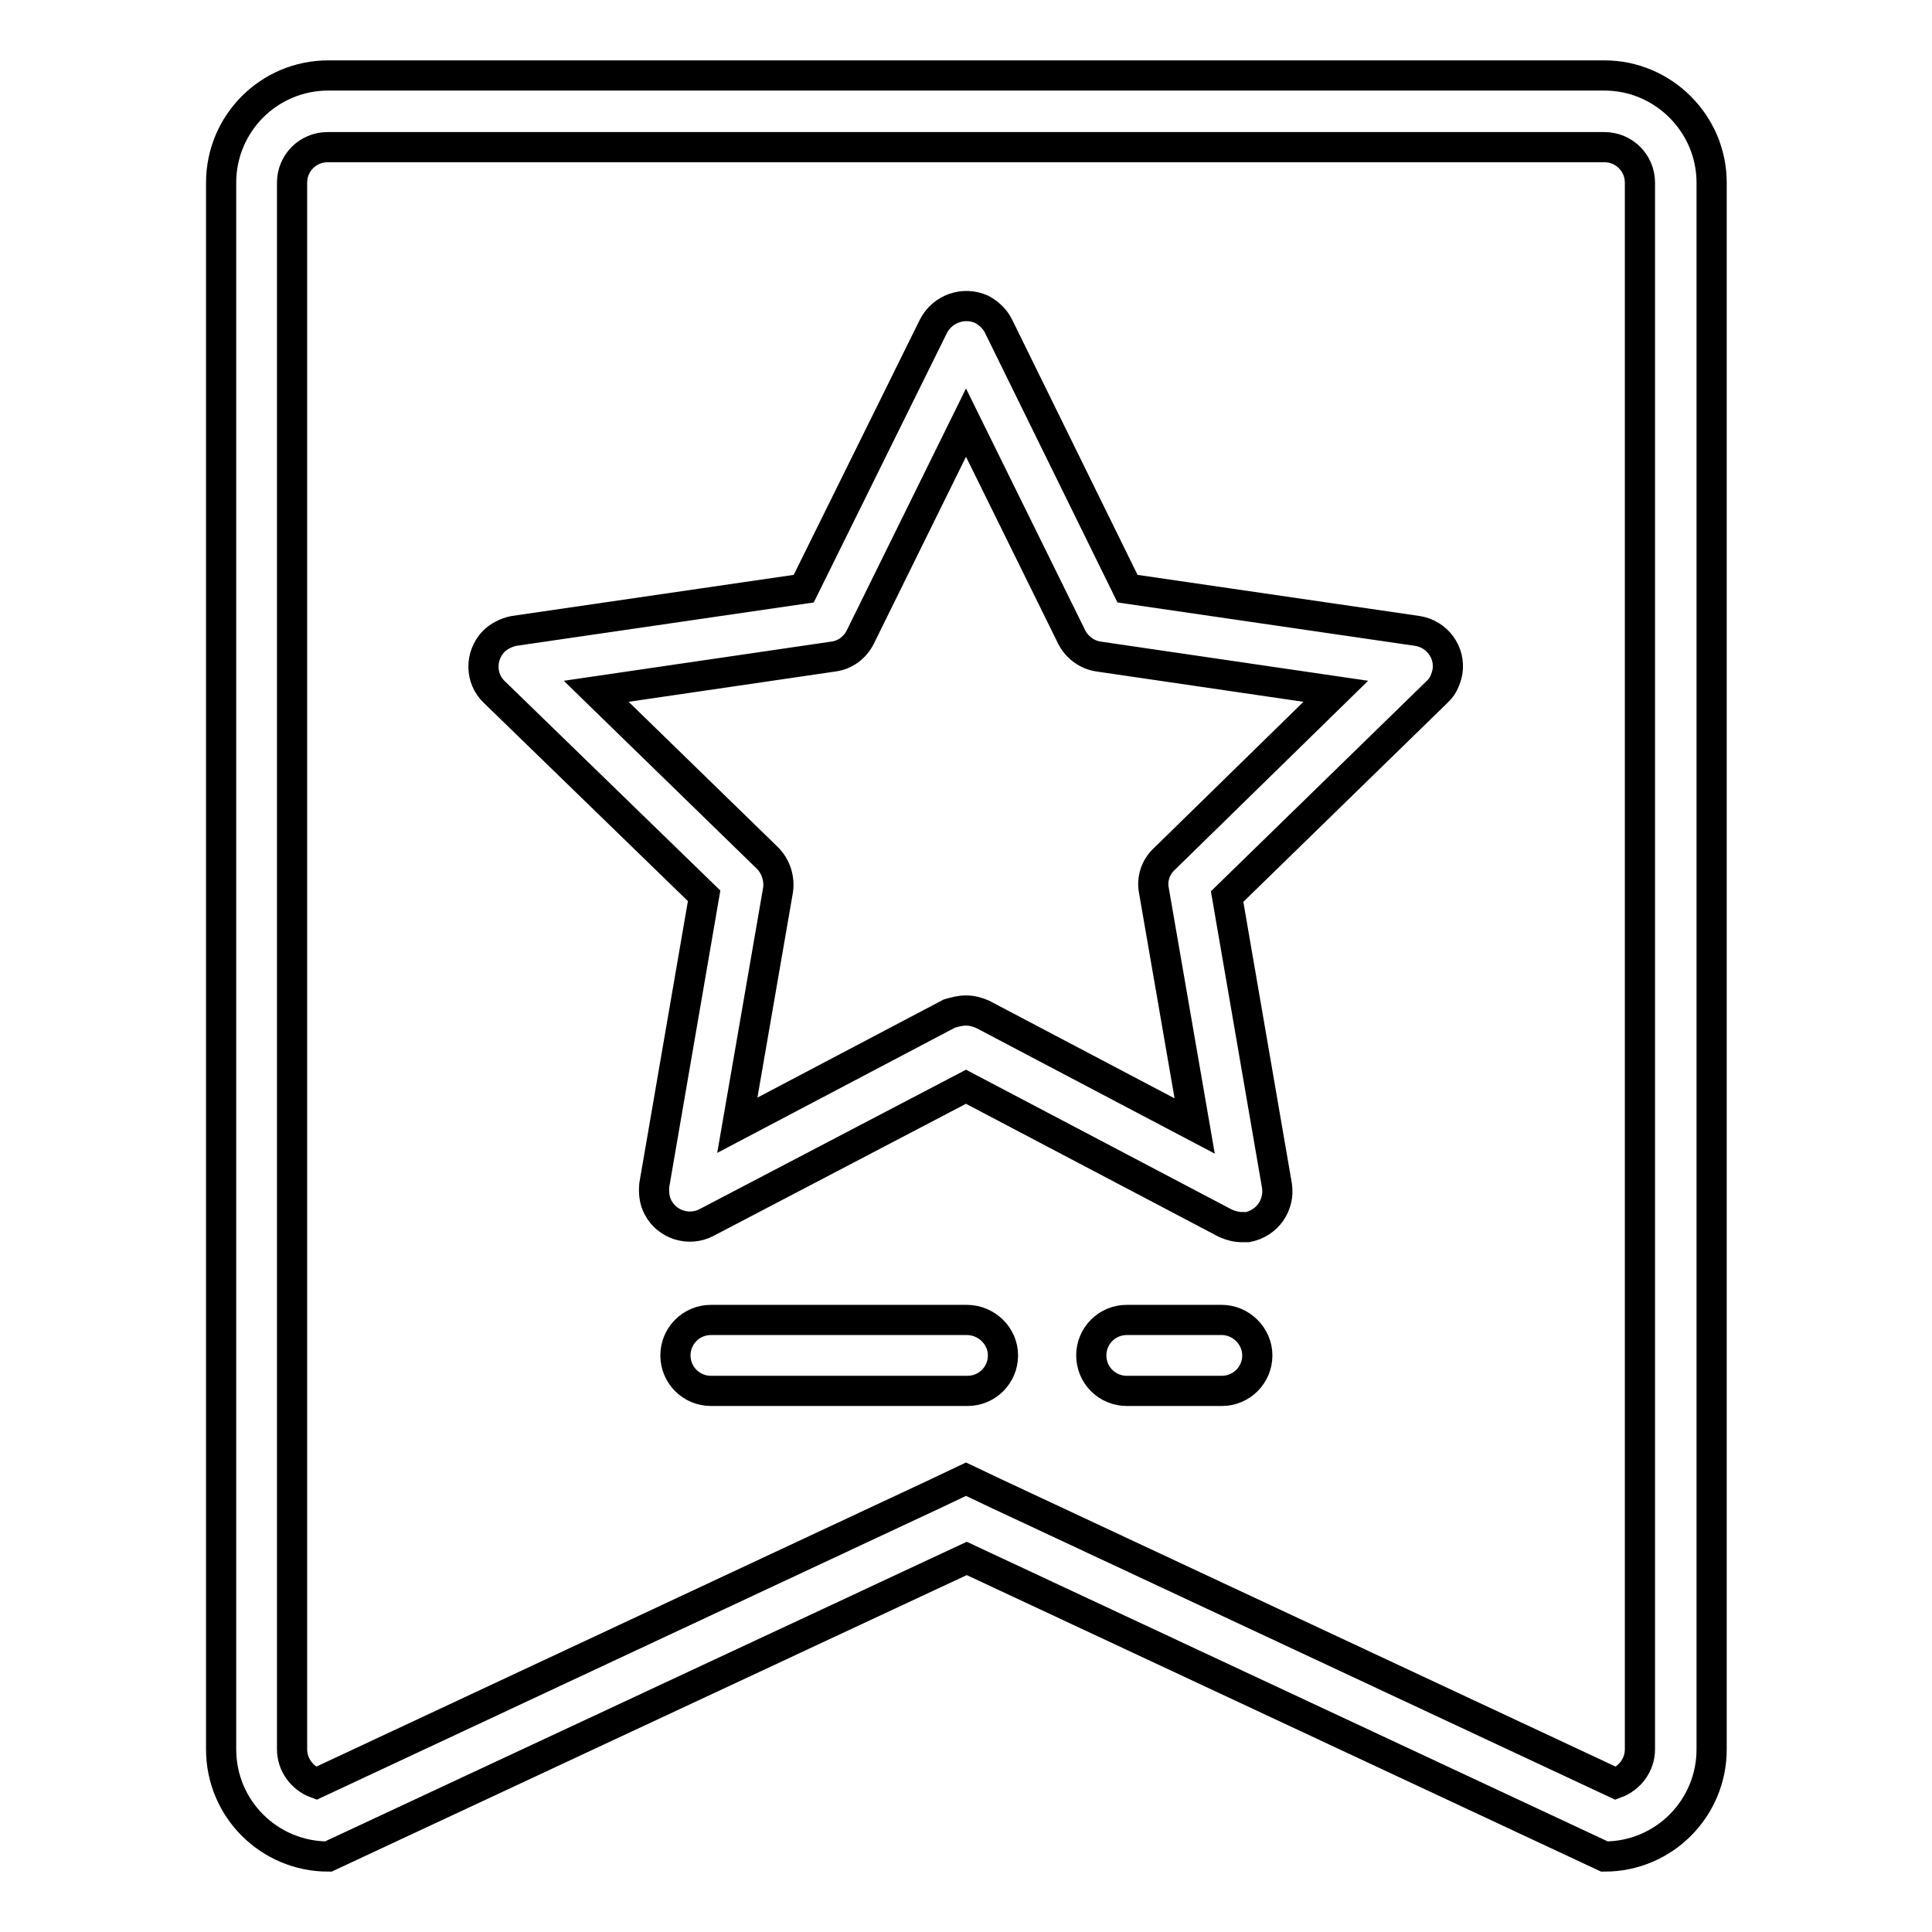
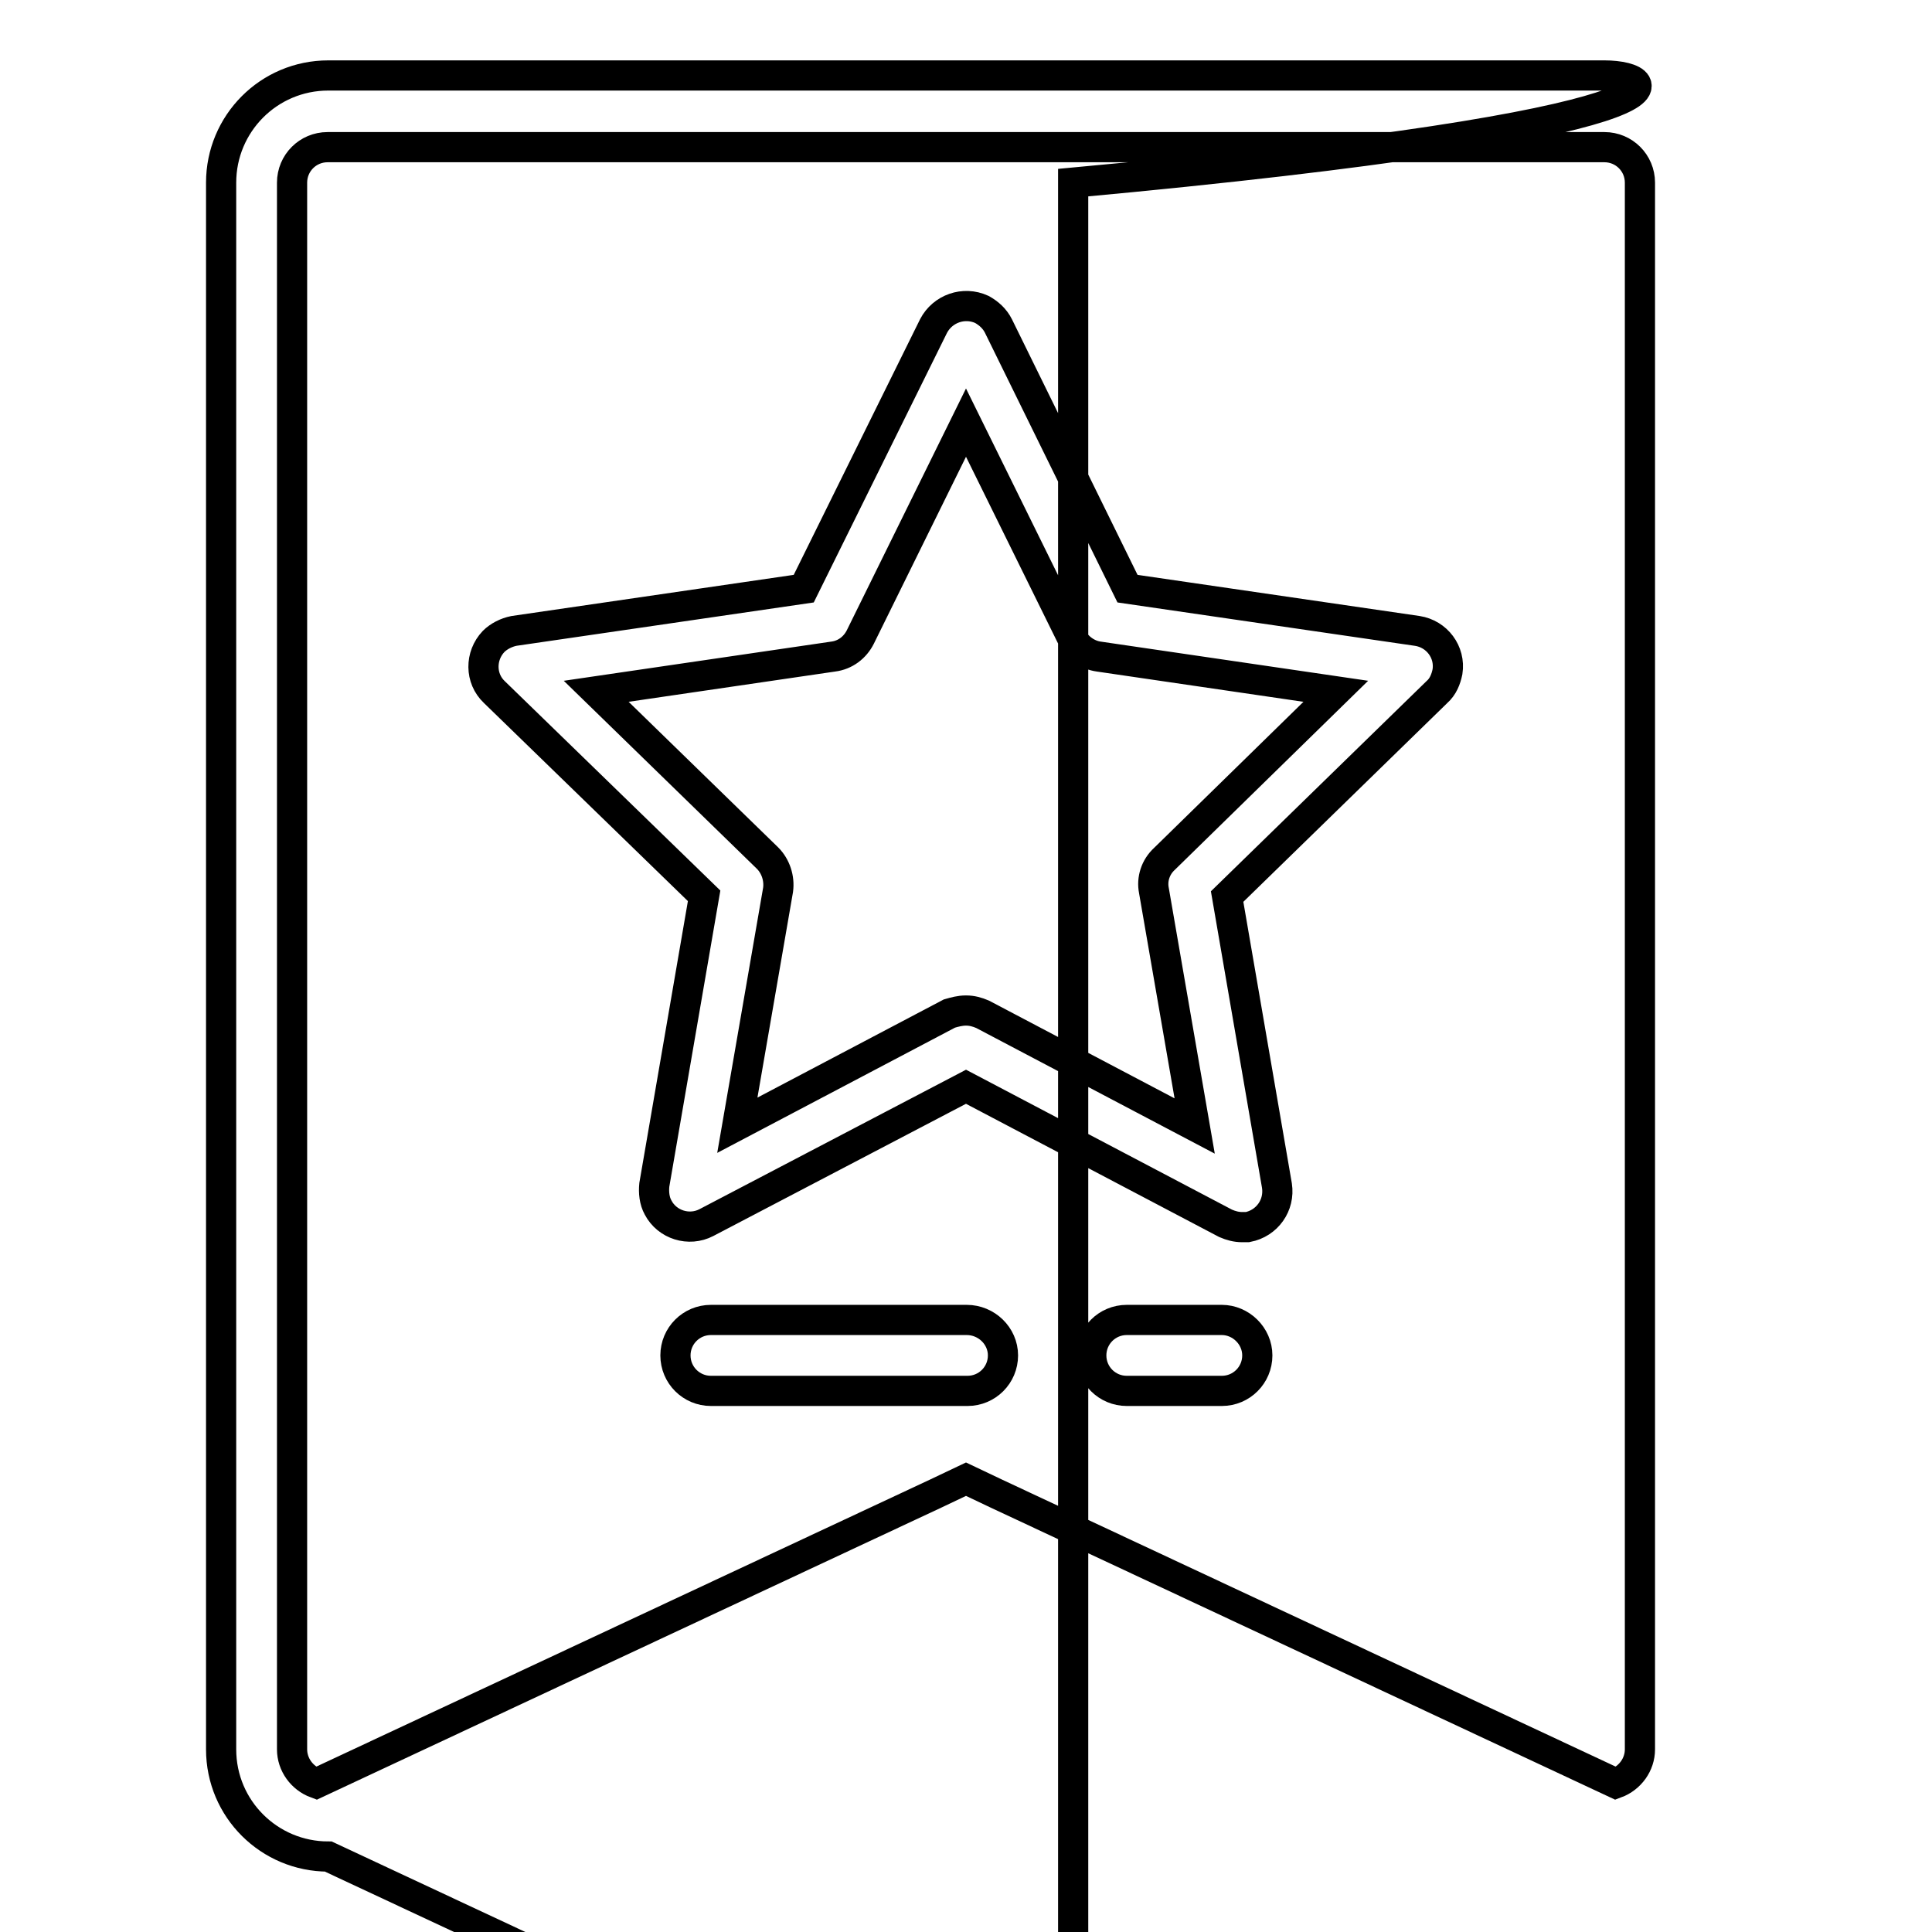
<svg xmlns="http://www.w3.org/2000/svg" version="1.1" x="0px" y="0px" viewBox="0 0 256 256" enable-background="new 0 0 256 256" xml:space="preserve">
  <g>
-     <path stroke-width="4" fill-opacity="0" stroke="#000000" d="M212.6,19.5c2.6,0,4.7,2.1,4.7,4.7v207.6c0,2-1.3,3.8-3.2,4.5L132,197.9l-4-1.9l-4,1.9l-82.1,38.4 c-1.9-0.7-3.2-2.5-3.2-4.5V24.2c0-2.6,2.1-4.7,4.7-4.7H212.6 M212.6,10H43.5c-7.9,0-14.2,6.4-14.2,14.2v207.6 c0,7.9,6.4,14.2,14.2,14.2l84.6-39.5l84.5,39.5c7.9,0,14.2-6.4,14.2-14.2V24.2C226.8,16.4,220.4,10,212.6,10z M164.6,162.6 c-0.8,0-1.5-0.2-2.2-0.5L128,144L93.6,162c-2.3,1.2-5.2,0.3-6.4-2c-0.5-0.9-0.6-2-0.5-3l6.6-38.3L65.5,91.7 c-1.9-1.8-1.9-4.8-0.1-6.7c0.7-0.7,1.7-1.2,2.7-1.4l38.4-5.6l17.2-34.8c1.2-2.3,4-3.3,6.4-2.2c0.9,0.5,1.7,1.2,2.2,2.2L149.4,78 l38.4,5.6c2.6,0.4,4.4,2.8,4,5.4c-0.2,1-0.6,2-1.4,2.7l-27.8,27.1l6.6,38.3c0.4,2.6-1.3,5-3.9,5.5 C165.1,162.6,164.8,162.6,164.6,162.6L164.6,162.6z M128,133.9c0.8,0,1.5,0.2,2.2,0.5l28.1,14.8l-5.4-31.2 c-0.3-1.5,0.2-3.1,1.4-4.2L177,91.6L145.6,87c-1.5-0.2-2.9-1.2-3.6-2.6L128,56l-14,28.4c-0.7,1.4-2,2.4-3.6,2.6L79,91.6l22.7,22.1 c1.1,1.1,1.6,2.7,1.4,4.2l-5.4,31.2l28.1-14.8C126.5,134.1,127.2,133.9,128,133.9z M132.9,179.6c0,2.6-2.1,4.7-4.7,4.7H94.2 c-2.6,0-4.7-2.1-4.7-4.7c0-2.6,2.1-4.7,4.7-4.7h33.9C130.7,174.9,132.9,177,132.9,179.6C132.9,179.6,132.9,179.6,132.9,179.6z  M166.6,179.6c0,2.6-2.1,4.7-4.7,4.7h-12.6c-2.6,0-4.7-2.1-4.7-4.7c0-2.6,2.1-4.7,4.7-4.7h12.6C164.4,174.9,166.6,177,166.6,179.6 C166.6,179.6,166.6,179.6,166.6,179.6z" />
+     <path stroke-width="4" fill-opacity="0" stroke="#000000" d="M212.6,19.5c2.6,0,4.7,2.1,4.7,4.7v207.6c0,2-1.3,3.8-3.2,4.5L132,197.9l-4-1.9l-4,1.9l-82.1,38.4 c-1.9-0.7-3.2-2.5-3.2-4.5V24.2c0-2.6,2.1-4.7,4.7-4.7H212.6 M212.6,10H43.5c-7.9,0-14.2,6.4-14.2,14.2v207.6 c0,7.9,6.4,14.2,14.2,14.2l84.5,39.5c7.9,0,14.2-6.4,14.2-14.2V24.2C226.8,16.4,220.4,10,212.6,10z M164.6,162.6 c-0.8,0-1.5-0.2-2.2-0.5L128,144L93.6,162c-2.3,1.2-5.2,0.3-6.4-2c-0.5-0.9-0.6-2-0.5-3l6.6-38.3L65.5,91.7 c-1.9-1.8-1.9-4.8-0.1-6.7c0.7-0.7,1.7-1.2,2.7-1.4l38.4-5.6l17.2-34.8c1.2-2.3,4-3.3,6.4-2.2c0.9,0.5,1.7,1.2,2.2,2.2L149.4,78 l38.4,5.6c2.6,0.4,4.4,2.8,4,5.4c-0.2,1-0.6,2-1.4,2.7l-27.8,27.1l6.6,38.3c0.4,2.6-1.3,5-3.9,5.5 C165.1,162.6,164.8,162.6,164.6,162.6L164.6,162.6z M128,133.9c0.8,0,1.5,0.2,2.2,0.5l28.1,14.8l-5.4-31.2 c-0.3-1.5,0.2-3.1,1.4-4.2L177,91.6L145.6,87c-1.5-0.2-2.9-1.2-3.6-2.6L128,56l-14,28.4c-0.7,1.4-2,2.4-3.6,2.6L79,91.6l22.7,22.1 c1.1,1.1,1.6,2.7,1.4,4.2l-5.4,31.2l28.1-14.8C126.5,134.1,127.2,133.9,128,133.9z M132.9,179.6c0,2.6-2.1,4.7-4.7,4.7H94.2 c-2.6,0-4.7-2.1-4.7-4.7c0-2.6,2.1-4.7,4.7-4.7h33.9C130.7,174.9,132.9,177,132.9,179.6C132.9,179.6,132.9,179.6,132.9,179.6z  M166.6,179.6c0,2.6-2.1,4.7-4.7,4.7h-12.6c-2.6,0-4.7-2.1-4.7-4.7c0-2.6,2.1-4.7,4.7-4.7h12.6C164.4,174.9,166.6,177,166.6,179.6 C166.6,179.6,166.6,179.6,166.6,179.6z" />
  </g>
</svg>